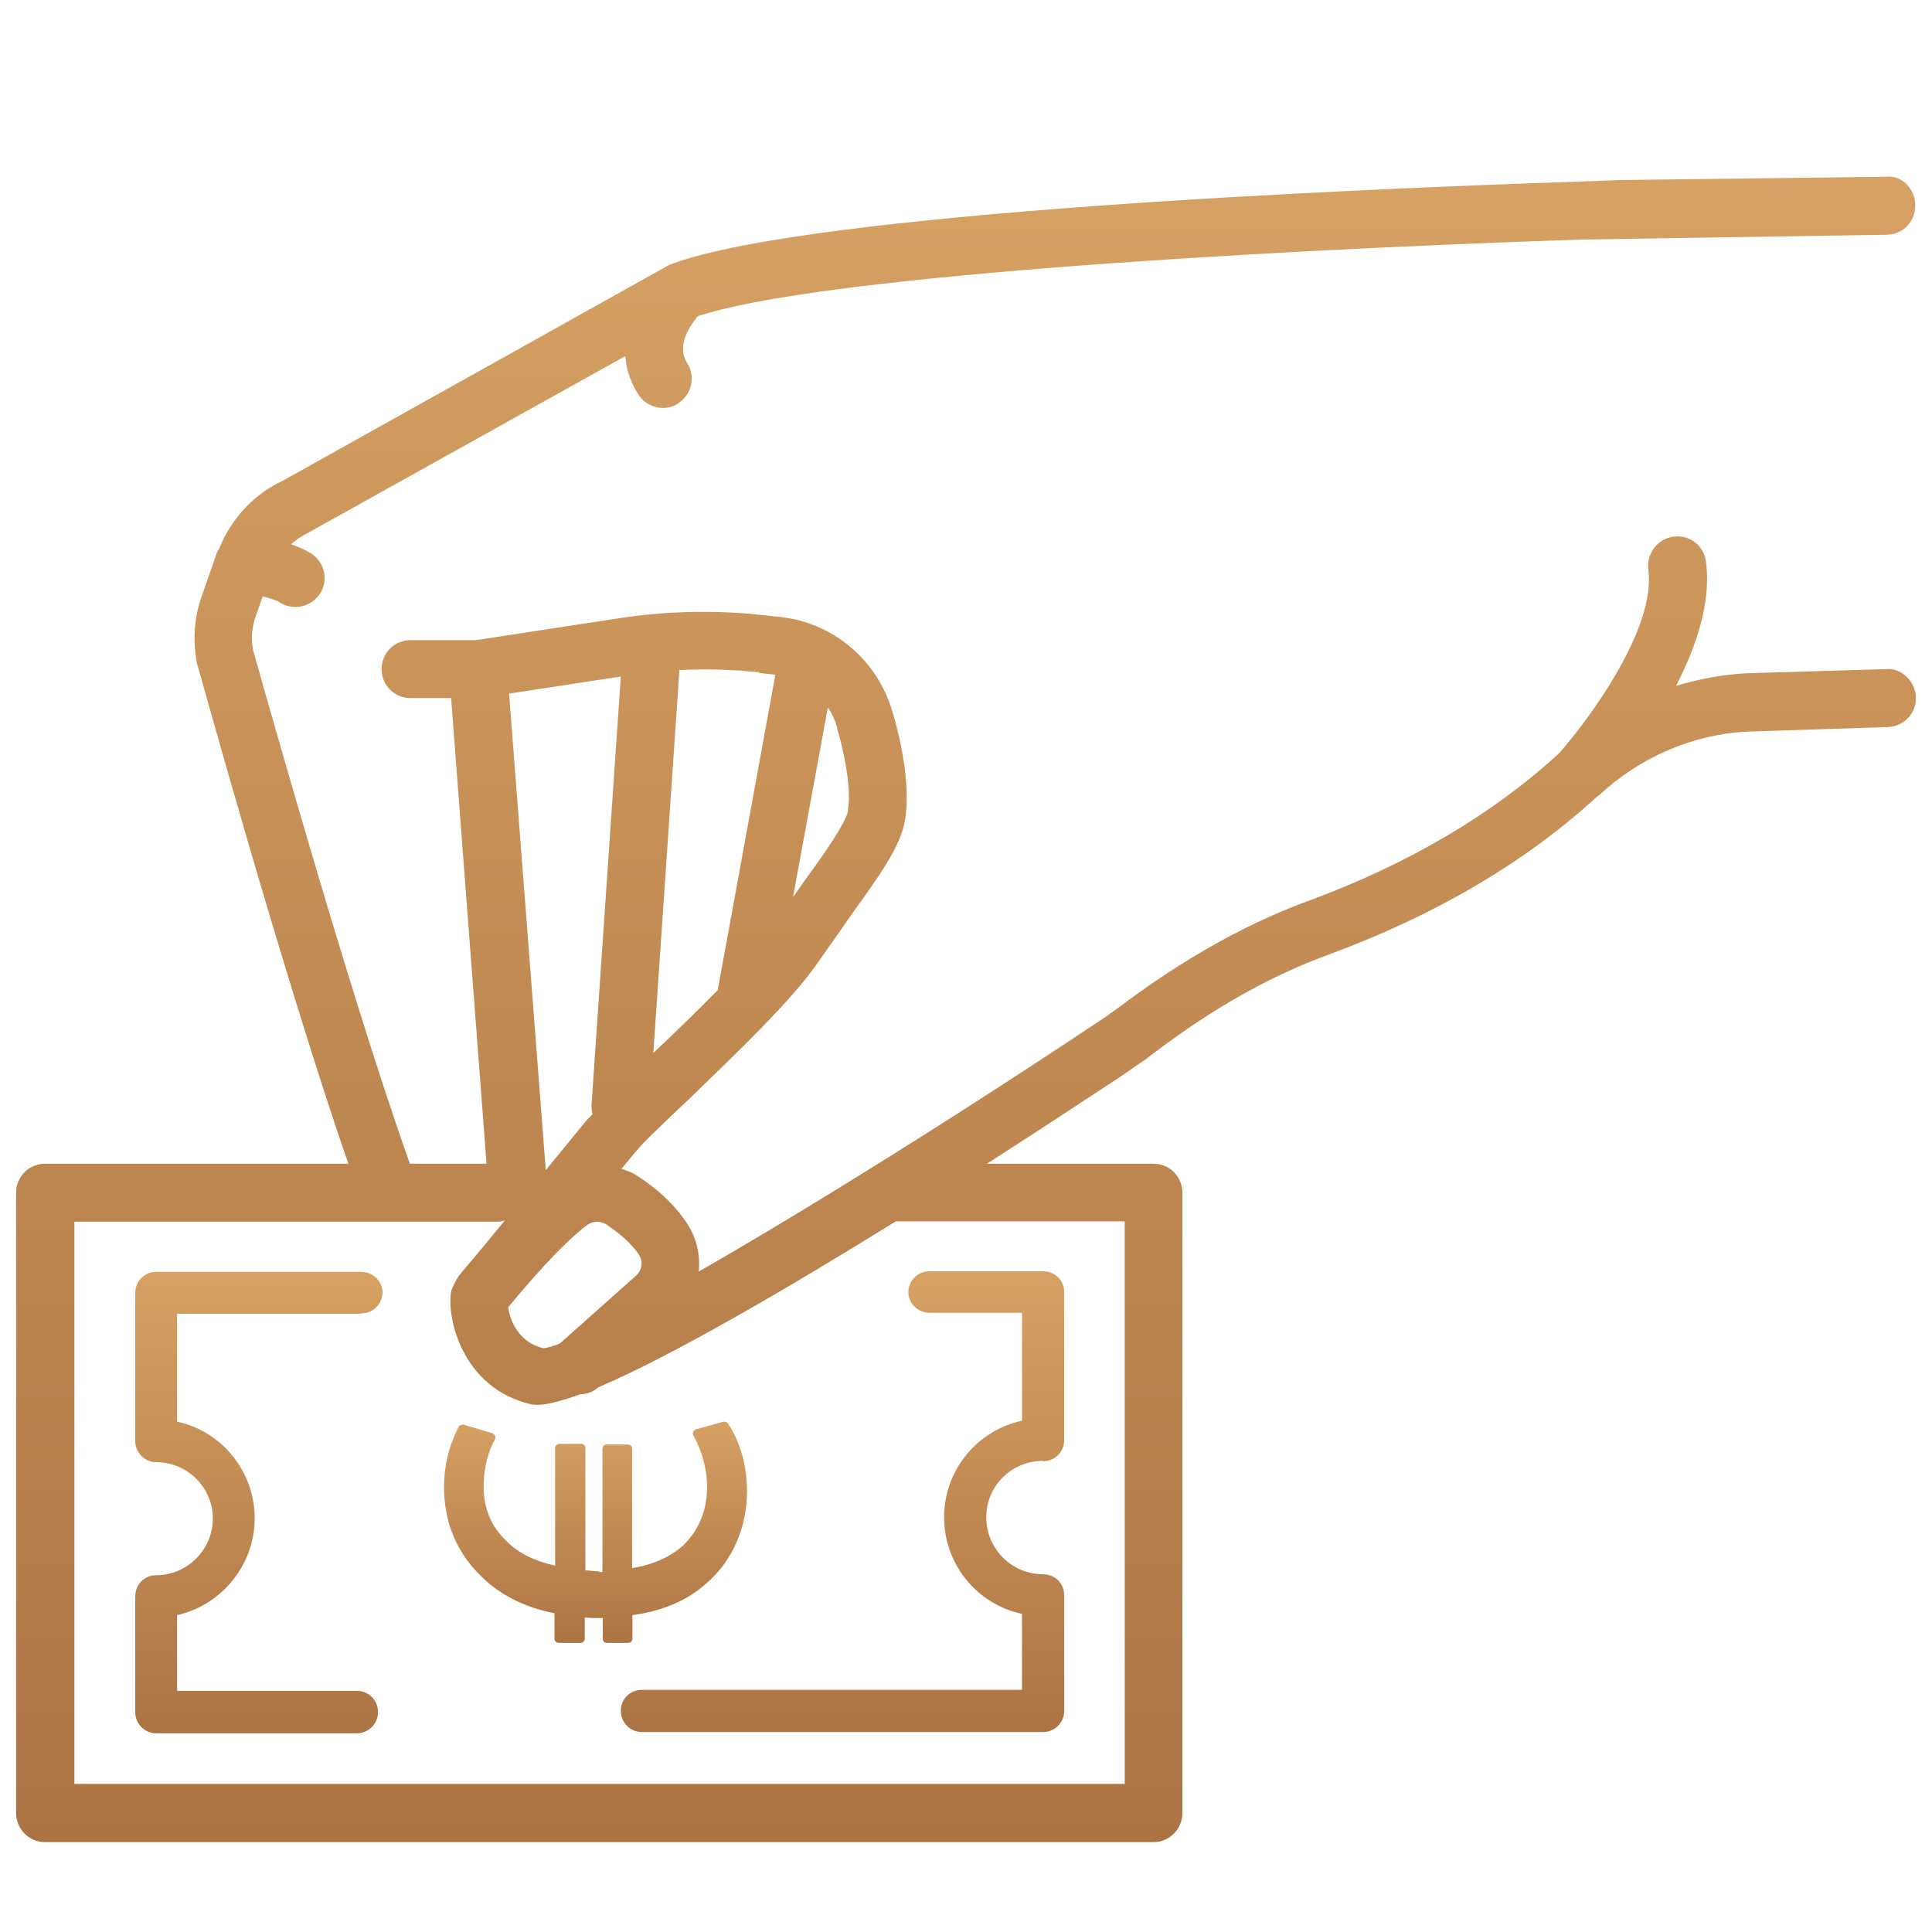
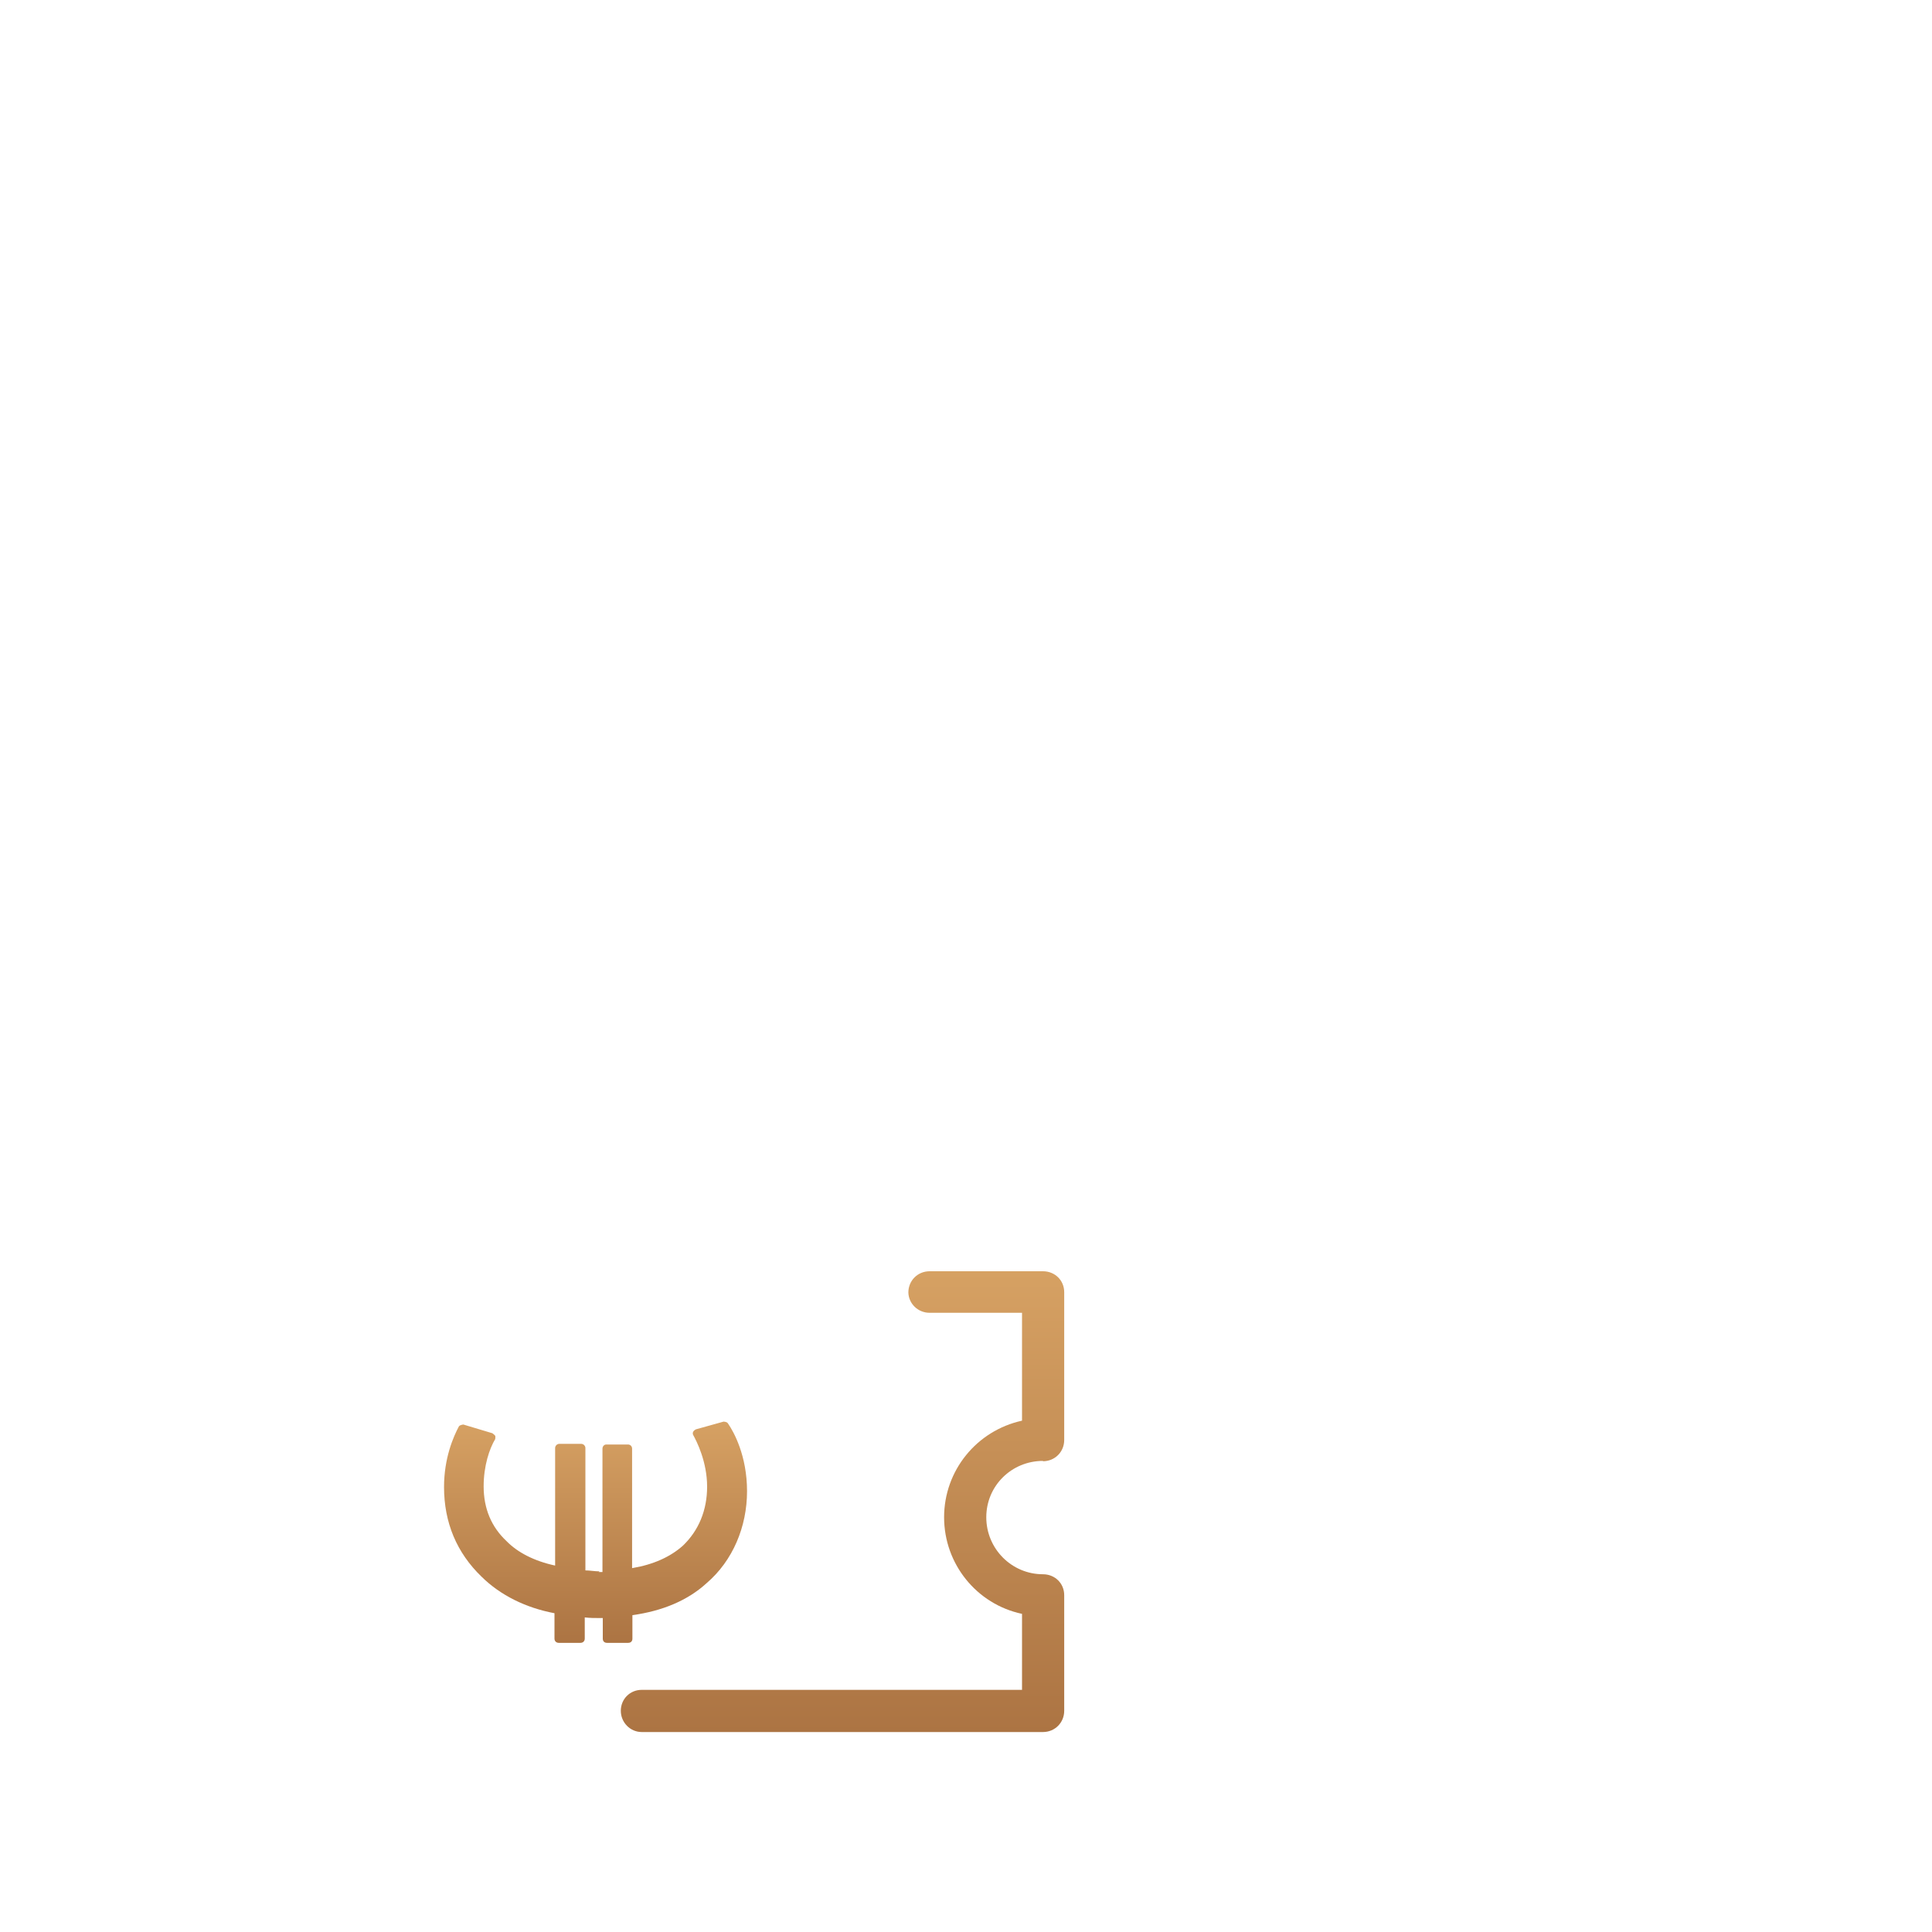
<svg xmlns="http://www.w3.org/2000/svg" xmlns:xlink="http://www.w3.org/1999/xlink" id="uuid-9ab08add-723c-4e68-b85a-3a305438a868" viewBox="0 0 60 60">
  <defs>
    <style>.uuid-88e74aab-fca5-4184-a22a-b849c6b6350a{fill:url(#uuid-884918b1-db59-4786-98d2-11839b89cb3d);}.uuid-0bf313de-3c5c-49d6-8805-de00b72cc2ec{fill:url(#uuid-9066febb-2751-459e-9816-44528ab3caa7);}.uuid-4860be02-1633-4640-8b17-18c8cc35d44c{fill:url(#uuid-f6cb0bd2-b608-46f0-8fdc-1582f6b1b808);}.uuid-66cda9f0-0664-4be9-98d3-291e2cd908a6{fill:url(#uuid-2a6a630a-78ba-4cbb-a473-f61456b733e7);}</style>
    <linearGradient id="uuid-f6cb0bd2-b608-46f0-8fdc-1582f6b1b808" x1="30" y1="5.48" x2="30" y2="57.21" gradientUnits="userSpaceOnUse">
      <stop offset="0" stop-color="#d6a163" />
      <stop offset="1" stop-color="#ac7443" />
    </linearGradient>
    <linearGradient id="uuid-884918b1-db59-4786-98d2-11839b89cb3d" x1="26.16" y1="39.48" x2="26.16" y2="53.8" xlink:href="#uuid-f6cb0bd2-b608-46f0-8fdc-1582f6b1b808" />
    <linearGradient id="uuid-9066febb-2751-459e-9816-44528ab3caa7" x1="8.04" y1="39.5" x2="8.04" y2="53.82" xlink:href="#uuid-f6cb0bd2-b608-46f0-8fdc-1582f6b1b808" />
    <linearGradient id="uuid-2a6a630a-78ba-4cbb-a473-f61456b733e7" x1="18.49" y1="44.15" x2="18.49" y2="51.02" xlink:href="#uuid-f6cb0bd2-b608-46f0-8fdc-1582f6b1b808" />
  </defs>
-   <path class="uuid-4860be02-1633-4640-8b17-18c8cc35d44c" d="M58.57,20.78h.01s-4.36.13-4.36.13c-.74.04-1.47.18-2.17.39.63-1.22,1.1-2.6.93-3.86-.06-.5-.52-.85-1.02-.77-.48.06-.83.52-.77,1.02.25,1.84-1.89,4.71-2.76,5.69-.01.01-.02.01-.03.03-2.06,1.89-4.67,3.42-7.72,4.55-2.86,1.04-5.07,2.68-6.01,3.38-.16.11-.28.2-.35.25l-.53.35c-4.05,2.7-8.67,5.59-12.09,7.55.05-.48-.05-.98-.31-1.41-.44-.72-1.11-1.25-1.61-1.57-.15-.1-.32-.16-.48-.21l.29-.35c.19-.23.38-.45.59-.65.35-.34.75-.73,1.19-1.14,1.51-1.46,3.24-3.1,4.09-4.35.33-.48.66-.93.95-1.36.9-1.25,1.55-2.15,1.69-2.95.24-1.35-.32-3.18-.38-3.38h0c-.46-1.61-1.83-2.78-3.49-2.96l-.47-.05c-1.48-.17-3-.14-4.47.08l-4.51.69h-2.03c-.5,0-.9.4-.9.9s.4.9.9.9h1.26l1.1,14.46h-2.38c-1.95-5.46-4.86-15.93-4.87-15.95-.07-.36-.04-.73.09-1.07l.21-.6c.25.07.45.13.52.18.16.11.33.15.5.15.29,0,.57-.14.75-.4.28-.41.16-.98-.25-1.25-.18-.12-.4-.21-.64-.3.16-.14.34-.26.54-.36l9.84-5.48c.03.39.15.8.41,1.2.17.26.47.41.75.41.17,0,.34-.04.49-.15.41-.27.54-.82.27-1.25-.35-.54.1-1.17.33-1.45,3.61-1.2,16.45-2.01,27.42-2.38l9.5-.15c.5,0,.9-.41.89-.91,0-.5-.4-.95-.91-.89l-8.2.1-1.33.05c-7.02.23-23.81.95-28.16,2.55-.04.01-.08.03-.12.05l-11.98,6.69c-.9.42-1.6,1.18-1.97,2.1,0,0,0,.02-.01.02-.03.04-.05.08-.07.13l-.46,1.32c-.23.64-.29,1.32-.16,2.07.03.1,2.74,9.91,4.71,15.57H1.4c-.5,0-.9.4-.9.9v19.27c0,.49.4.9.9.9h34.42c.5,0,.9-.41.9-.9v-19.27c0-.5-.4-.9-.9-.9h-5.17c1.88-1.2,3.4-2.22,4.13-2.69l.53-.37c.1-.06.25-.16.42-.3.95-.71,2.93-2.19,5.55-3.14,3.28-1.21,6.07-2.85,8.25-4.84.04-.03.08-.07.16-.13,1.27-1.17,2.91-1.87,4.59-1.95l4.35-.14c.5-.02.89-.43.87-.93s-.46-.92-.93-.87ZM25.71,21.97c.13.19.23.41.29.63h0v.04c.13.41.47,1.75.33,2.53h.01c-.08.41-.77,1.38-1.38,2.22-.11.15-.21.31-.33.46l1.08-5.88ZM21.1,20.81c.83-.04,1.66-.02,2.48.07v.02l.47.05h.03l-1.79,9.8c-.65.66-1.35,1.34-2,1.95l.81-11.89ZM19.28,21.01h0s-.91,13.31-.91,13.31c0,.1.01.2.03.28-.06.07-.13.14-.19.2l-1.26,1.54-1.14-14.8,3.47-.53ZM18.24,38.04c.17-.12.4-.13.58-.02.33.22.79.57,1.05.99h-.01c.12.18.07.44-.1.6l-2.37,2.11c-.21.09-.4.14-.51.15-.89-.21-1.07-1.05-1.1-1.27.55-.66,1.63-1.94,2.46-2.56ZM34.94,37.93h-.01v17.47H2.31v-17.46h13.16c.08,0,.14-.02.21-.04l-.89,1.08c-.19.22-.36.42-.49.58l-.08.1s0,.03-.02.04c-.03.04-.05.09-.08.15-.03.05-.05.11-.08.17,0,.01,0,.03-.02.04l-.03.19v.07c-.05.68.37,2.78,2.49,3.29.07.01.13.02.2.02.32,0,.78-.13,1.34-.33.2,0,.4-.07.56-.22h.01c2.32-.99,5.94-3.11,9.23-5.15h7.12Z" />
  <path class="uuid-88e74aab-fca5-4184-a22a-b849c6b6350a" d="M32.39,45.38c.37,0,.66-.29.66-.66v-4.59c0-.37-.29-.65-.66-.65h-3.52c-.37,0-.66.29-.66.66.01.35.3.63.66.63h2.87v3.35c-1.41.31-2.42,1.55-2.42,3s1.01,2.7,2.42,3v2.36h-11.81c-.37,0-.65.29-.65.65s.29.66.65.66h12.46c.37,0,.66-.29.66-.66v-3.59c0-.37-.29-.65-.66-.65-.97,0-1.76-.79-1.76-1.77s.79-1.75,1.76-1.75Z" />
-   <path class="uuid-0bf313de-3c5c-49d6-8805-de00b72cc2ec" d="M11.22,40.79c.36,0,.66-.29.66-.66-.01-.35-.3-.63-.66-.63h-6.37c-.37,0-.65.29-.65.66v4.59c0,.36.29.66.65.66.97,0,1.76.79,1.76,1.75s-.79,1.76-1.76,1.76c-.37,0-.65.29-.65.66v3.59c0,.36.29.66.65.66h6.23c.36,0,.66-.29.66-.66s-.29-.66-.66-.66h-5.58v-2.35c1.4-.32,2.41-1.57,2.41-3.01s-1.01-2.7-2.41-3v-3.35h5.71Z" />
  <path class="uuid-66cda9f0-0664-4be9-98d3-291e2cd908a6" d="M19.64,50.89v-.73c.94-.13,1.72-.46,2.3-.99.82-.7,1.26-1.76,1.26-2.86s-.41-1.84-.59-2.1c-.03-.06-.14-.06-.14-.06l-.86.24s-.07.04-.08.07c-.02.03-.02.08,0,.11.1.18.43.82.43,1.6,0,.73-.26,1.36-.75,1.83-.39.35-.92.59-1.58.7v-3.71c0-.07-.05-.13-.13-.13h-.67c-.07,0-.12.06-.12.13v3.83h-.12l.03-.02c-.15,0-.3-.03-.44-.03v-3.8c0-.07-.06-.13-.13-.13h-.68c-.07,0-.13.06-.13.13v3.65c-.65-.14-1.17-.41-1.51-.76-.47-.44-.71-1.01-.71-1.7,0-.64.18-1.17.36-1.47,0-.03.01-.07,0-.1-.02-.03-.09-.08-.09-.08l-.9-.27s-.11.01-.14.06c-.17.32-.46.98-.46,1.88,0,1.1.39,2.04,1.17,2.79.58.57,1.36.96,2.26,1.13v.79c0,.08.06.13.13.13h.68c.07,0,.13-.05.13-.13v-.66c.16.02.31.02.48.02h.08v.64c0,.08.05.13.13.13h.66c.08,0,.13-.05.13-.13Z" />
</svg>